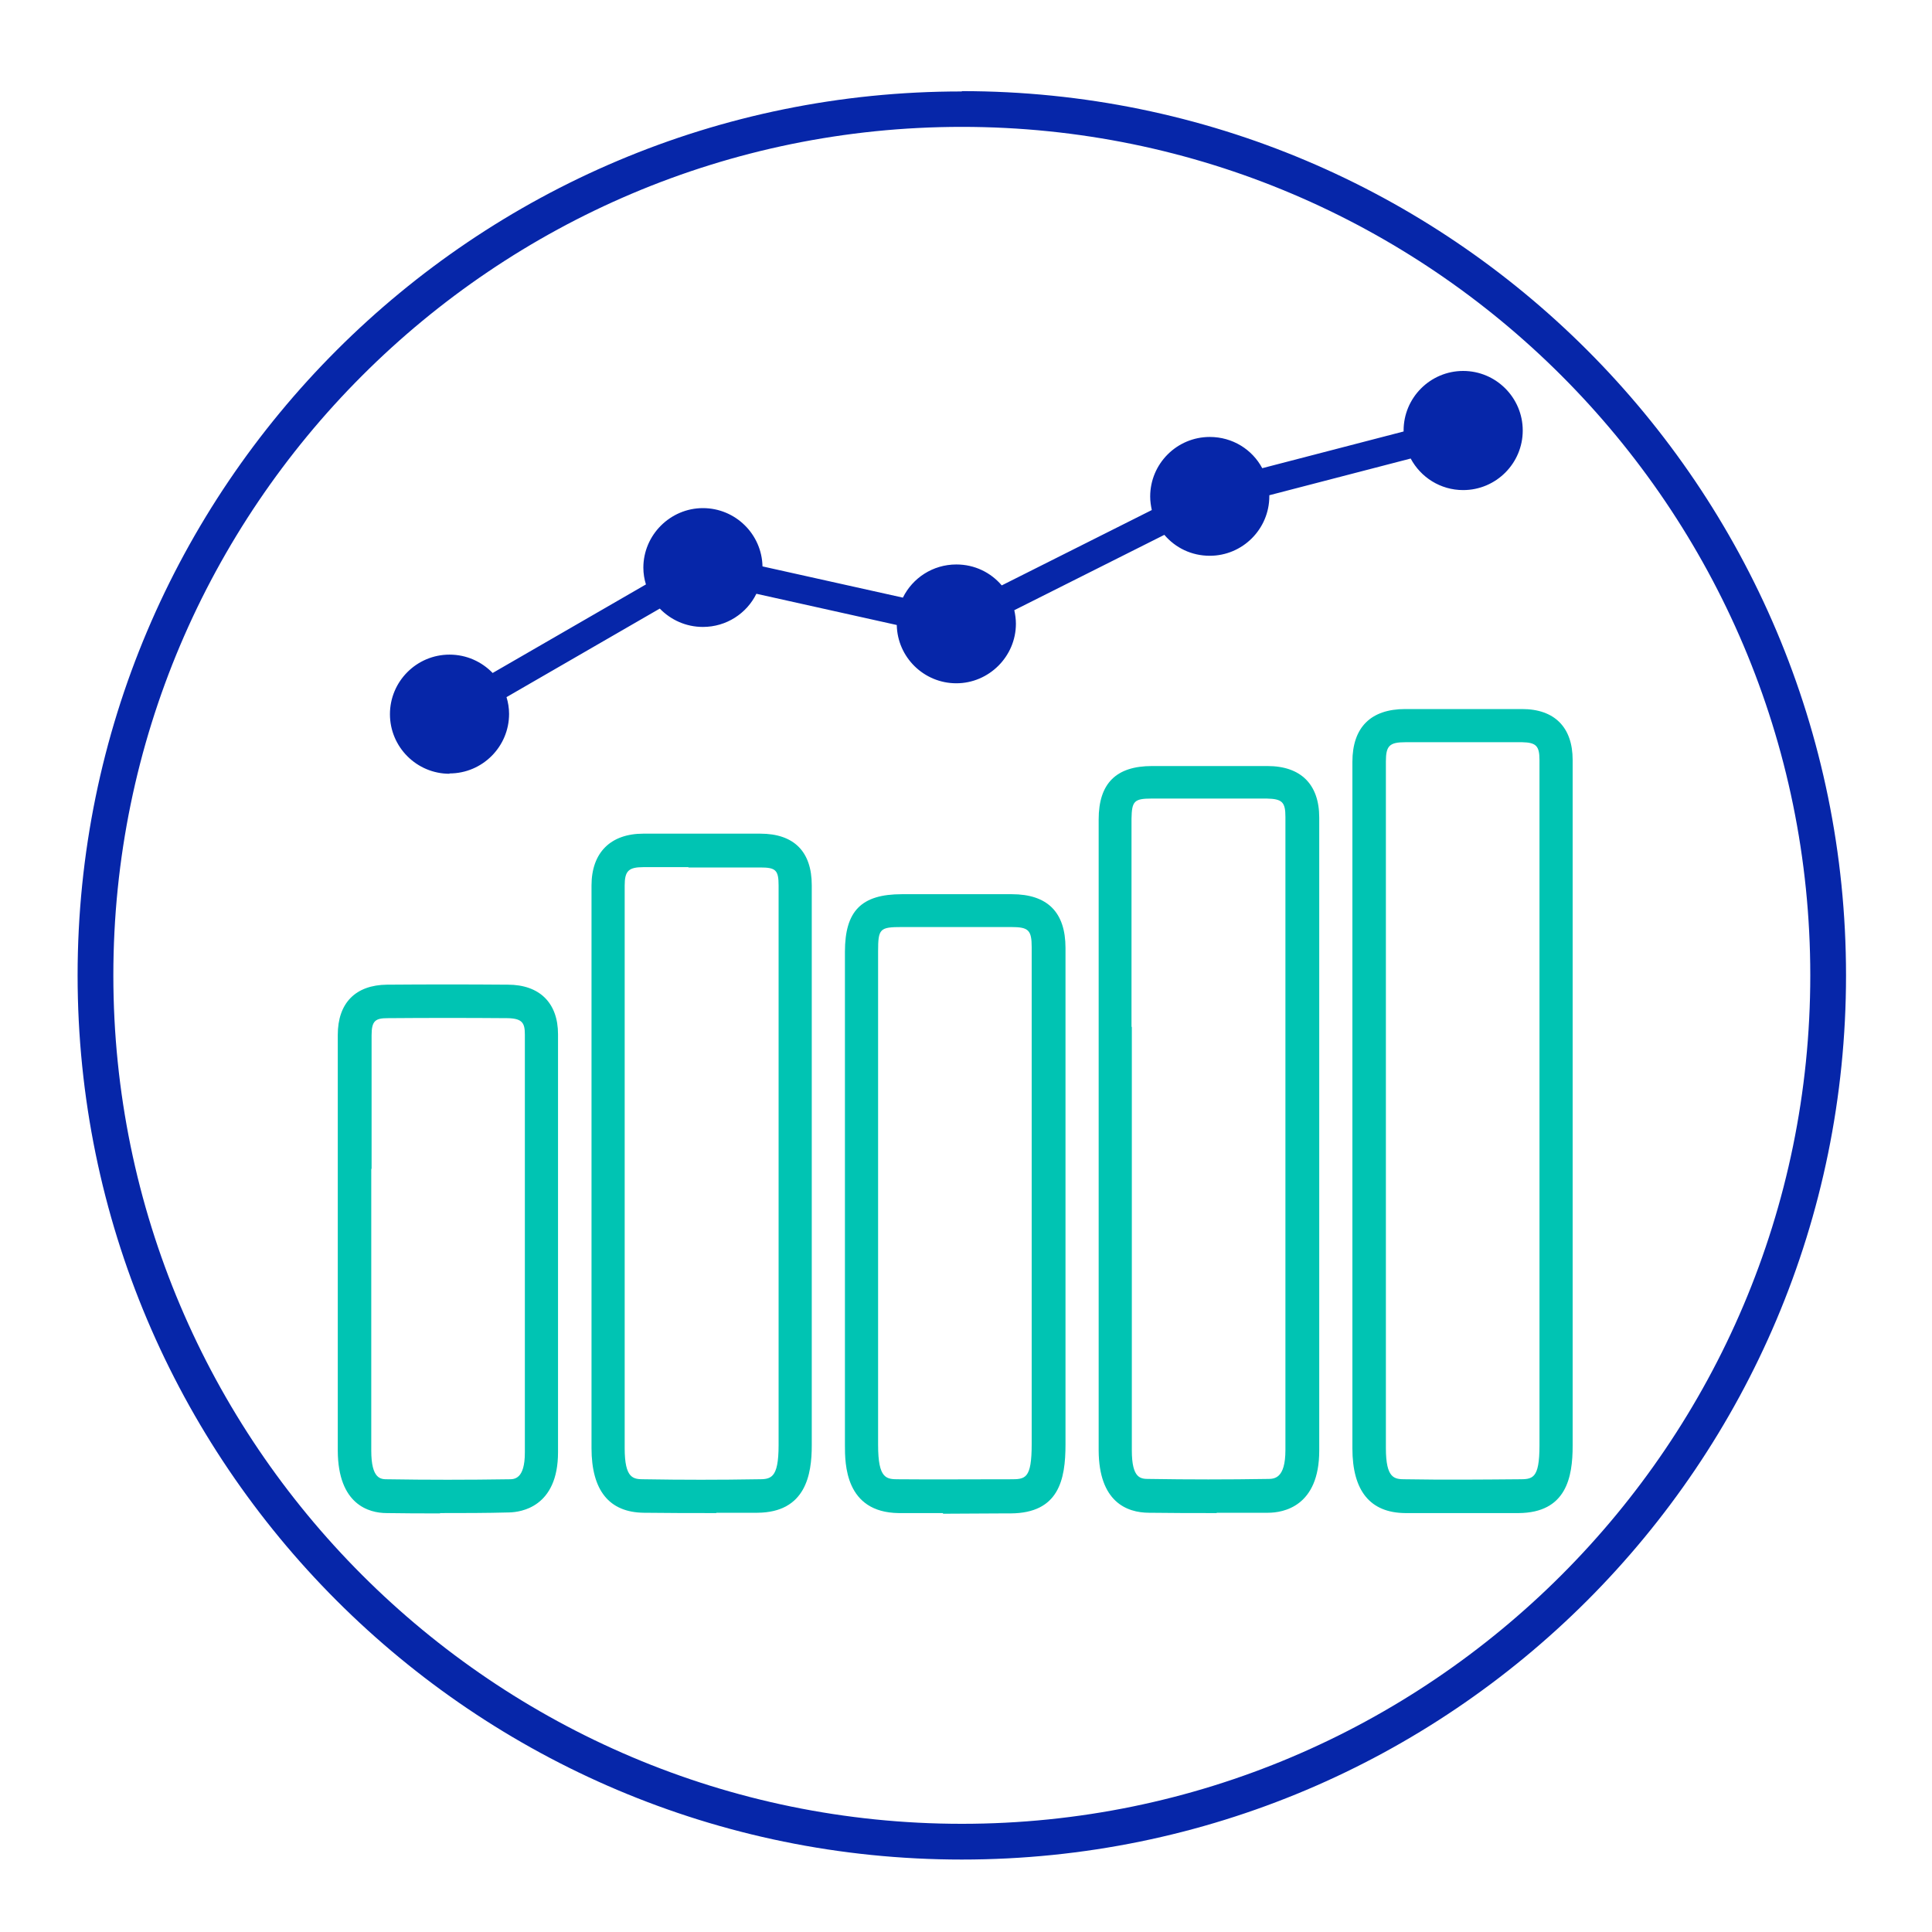
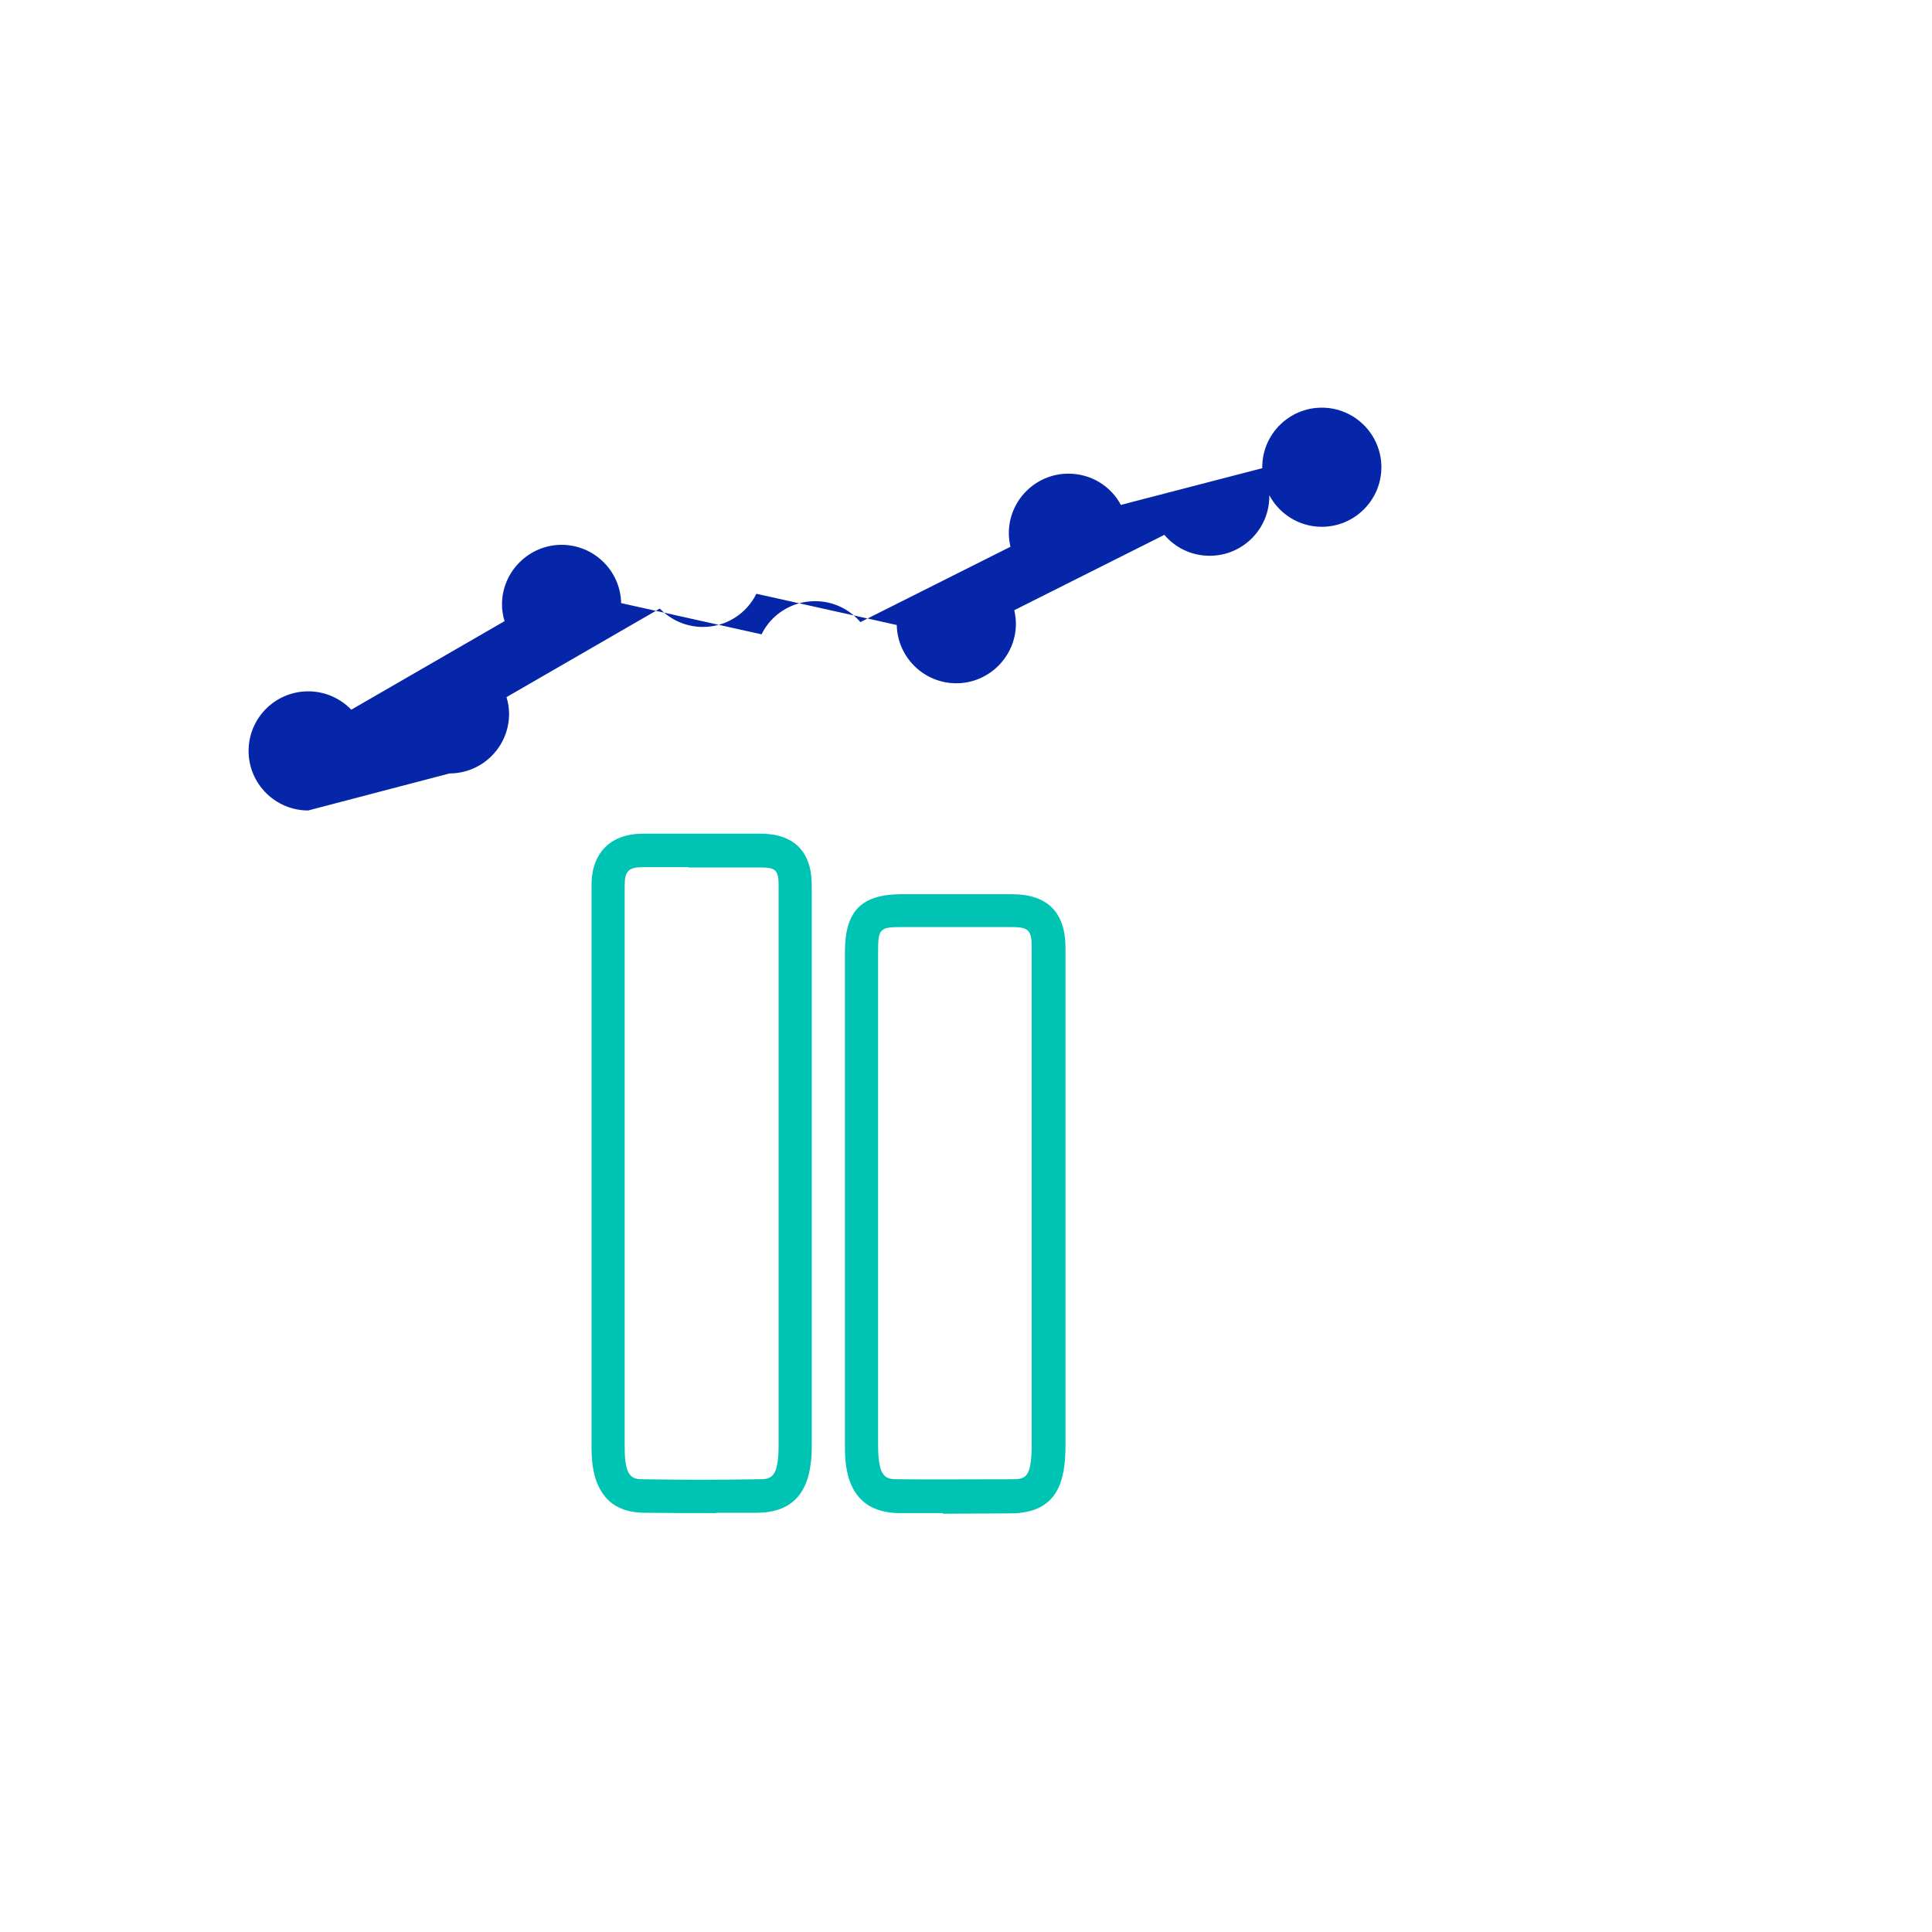
<svg xmlns="http://www.w3.org/2000/svg" id="Layer_1" viewBox="0 0 60 60">
  <defs>
    <style>.cls-1{fill:#0626a9;}.cls-1,.cls-2{stroke-width:0px;}.cls-2{fill:#00c4b3;}</style>
  </defs>
-   <path class="cls-2" d="m45.32,46.99c-.56,0-1.12,0-1.68,0-1.09-.01-1.64-.69-1.64-2.01,0-6.98,0-16.05,0-21.32,0-1.07.57-1.64,1.64-1.64,1.21,0,2.42,0,3.63,0,1.01,0,1.57.57,1.57,1.58,0,1.98,0,3.96,0,5.95v4.15c0,3.32,0,8.45,0,11.2,0,.97-.19,2.08-1.68,2.09-.61,0-1.23,0-1.84,0Zm.3-23.94c-.66,0-1.31,0-1.97,0-.5,0-.61.11-.61.6,0,5.27,0,14.33,0,21.32,0,.96.27.97.61.97,1.17.02,2.34.01,3.51,0,.43,0,.65,0,.65-1.05,0-2.75,0-7.88,0-11.2v-2.17s0-1.98,0-1.98c0-1.98,0-3.96,0-5.94,0-.44-.11-.54-.54-.55-.55,0-1.1,0-1.65,0Z" />
-   <path class="cls-2" d="m37.79,46.99c-.7,0-1.4,0-2.1-.01-.71,0-1.56-.35-1.57-1.93,0-2.44,0-7.28,0-10.43v-4.24c0-1.64,0-3.28,0-4.93,0-1.12.54-1.66,1.66-1.66,1.19,0,2.39,0,3.58,0h0c1.04,0,1.61.57,1.61,1.6,0,4.71,0,13.42,0,19.66,0,1.73-1.11,1.93-1.59,1.93-.53,0-1.06,0-1.6,0Zm-2.64-15.09h0v.52s0,2.19,0,2.19c0,3.15,0,8,0,10.43,0,.89.28.89.54.89,1.22.02,2.45.02,3.67,0,.21,0,.56,0,.56-.9,0-6.24,0-14.95,0-19.66,0-.46-.1-.56-.58-.57-1.19,0-2.38,0-3.57,0-.55,0-.62.08-.63.63,0,1.64,0,3.28,0,4.92v1.53Z" />
  <path class="cls-2" d="m22.25,46.99c-.75,0-1.5,0-2.25-.01-1.08-.01-1.63-.69-1.63-2.01,0-5.28,0-13.48,0-17.47,0-1.02.59-1.61,1.61-1.61,1.21,0,2.42,0,3.63,0,1.05,0,1.6.56,1.6,1.6,0,1.46,0,2.92,0,4.39v3.31c0,2.83,0,7.62,0,9.7,0,.89-.18,2.08-1.69,2.09-.43,0-.85,0-1.28,0Zm-.87-20.06c-.47,0-.93,0-1.4,0-.46,0-.58.12-.58.57,0,3.98,0,12.18,0,17.47,0,.96.27.97.61.97,1.17.02,2.34.02,3.51,0,.41,0,.66,0,.66-1.06,0-2.08,0-6.87,0-9.7v-1.66s0-1.64,0-1.64c0-1.46,0-2.92,0-4.38,0-.48-.09-.56-.57-.56-.74,0-1.48,0-2.23,0Z" />
  <path class="cls-2" d="m29.28,46.99c-.46,0-.91,0-1.37,0-1.67-.02-1.67-1.54-1.67-2.11,0-4.34,0-12.04,0-15.32,0-1.27.51-1.79,1.77-1.79,1.14,0,2.27,0,3.41,0h0c1.11,0,1.67.56,1.67,1.67,0,1.23,0,2.45,0,3.68v3.14c0,2.62,0,6.94,0,8.6,0,1.1-.21,2.13-1.7,2.14h-.22c-.63,0-1.26.01-1.88.01Zm1.45-18.2c-.91,0-1.81,0-2.72,0-.69,0-.74.05-.74.76,0,3.27,0,10.97,0,15.32,0,1.07.26,1.07.65,1.07,1.08.01,2.15,0,3.23,0h.22c.47,0,.67,0,.67-1.1,0-1.66,0-5.98,0-8.6v-2.26s0,0,0,0v-.88c0-1.23,0-2.45,0-3.68,0-.54-.1-.63-.64-.63-.23,0-.45,0-.68,0Z" />
-   <path class="cls-2" d="m13.67,47c-.56,0-1.11,0-1.66-.01-.56,0-1.51-.27-1.52-1.93,0-1.31,0-5.6,0-7.94v-2.41c0-.86,0-1.71,0-2.57,0-.99.55-1.55,1.53-1.56,1.25-.01,2.5-.01,3.75,0h0c.99,0,1.56.57,1.56,1.54,0,2.5,0,9.66,0,12.98,0,1.71-1.16,1.86-1.51,1.87-.73.02-1.45.02-2.16.02Zm-2.14-10.7v.82c0,2.34,0,6.62,0,7.93,0,.89.3.89.5.89,1.22.02,2.5.02,3.78,0,.16,0,.49,0,.49-.83,0-3.25,0-10.53,0-12.98,0-.35-.07-.5-.53-.51h0c-1.25-.01-2.49-.01-3.73,0-.38,0-.5.08-.5.53,0,.85,0,1.71,0,2.56v1.59s0,0,0,0Z" />
-   <path class="cls-1" d="m13.96,24.02c1.02,0,1.85-.83,1.85-1.85,0-.18-.03-.36-.08-.52l4.76-2.75c.34.35.81.57,1.34.57.73,0,1.36-.42,1.66-1.03l4.36.97c.02,1,.84,1.81,1.85,1.81s1.85-.83,1.85-1.85c0-.14-.02-.28-.05-.42l4.66-2.34c.34.4.84.65,1.41.65,1.02,0,1.85-.83,1.85-1.85,0,0,0-.02,0-.03l4.39-1.14c.31.58.92.98,1.63.98,1.02,0,1.85-.83,1.85-1.85s-.83-1.85-1.85-1.85-1.85.83-1.85,1.85c0,0,0,.02,0,.03l-4.39,1.14c-.31-.58-.92-.97-1.63-.97-1.02,0-1.85.83-1.85,1.85,0,.14.02.28.05.42l-4.66,2.34c-.34-.4-.84-.65-1.41-.65-.73,0-1.36.42-1.66,1.03l-4.36-.97c-.02-1-.84-1.81-1.85-1.81s-1.85.83-1.85,1.85c0,.18.03.36.08.52l-4.76,2.75c-.34-.35-.81-.57-1.34-.57-1.02,0-1.85.83-1.85,1.85s.83,1.85,1.85,1.85" />
-   <path class="cls-1" d="m29.87,3.94c14.53,0,26.35,11.82,26.35,26.35s-11.82,26.35-26.35,26.35S3.52,44.82,3.52,30.29,15.34,3.94,29.87,3.94m0-1.1C14.71,2.83,2.41,15.13,2.41,30.29s12.29,27.46,27.46,27.46,27.46-12.29,27.46-27.46S45.04,2.83,29.87,2.83h0Z" />
+   <path class="cls-1" d="m13.96,24.02c1.02,0,1.85-.83,1.85-1.85,0-.18-.03-.36-.08-.52l4.76-2.75c.34.35.81.57,1.34.57.73,0,1.36-.42,1.66-1.03l4.36.97c.02,1,.84,1.81,1.85,1.81s1.85-.83,1.85-1.85c0-.14-.02-.28-.05-.42l4.66-2.34c.34.4.84.65,1.41.65,1.02,0,1.85-.83,1.85-1.85,0,0,0-.02,0-.03c.31.58.92.98,1.63.98,1.02,0,1.85-.83,1.85-1.85s-.83-1.85-1.85-1.85-1.85.83-1.85,1.85c0,0,0,.02,0,.03l-4.39,1.14c-.31-.58-.92-.97-1.63-.97-1.02,0-1.85.83-1.85,1.85,0,.14.02.28.05.42l-4.66,2.34c-.34-.4-.84-.65-1.41-.65-.73,0-1.36.42-1.66,1.03l-4.36-.97c-.02-1-.84-1.81-1.85-1.81s-1.85.83-1.85,1.85c0,.18.03.36.08.52l-4.76,2.75c-.34-.35-.81-.57-1.34-.57-1.02,0-1.85.83-1.85,1.85s.83,1.85,1.85,1.85" />
</svg>